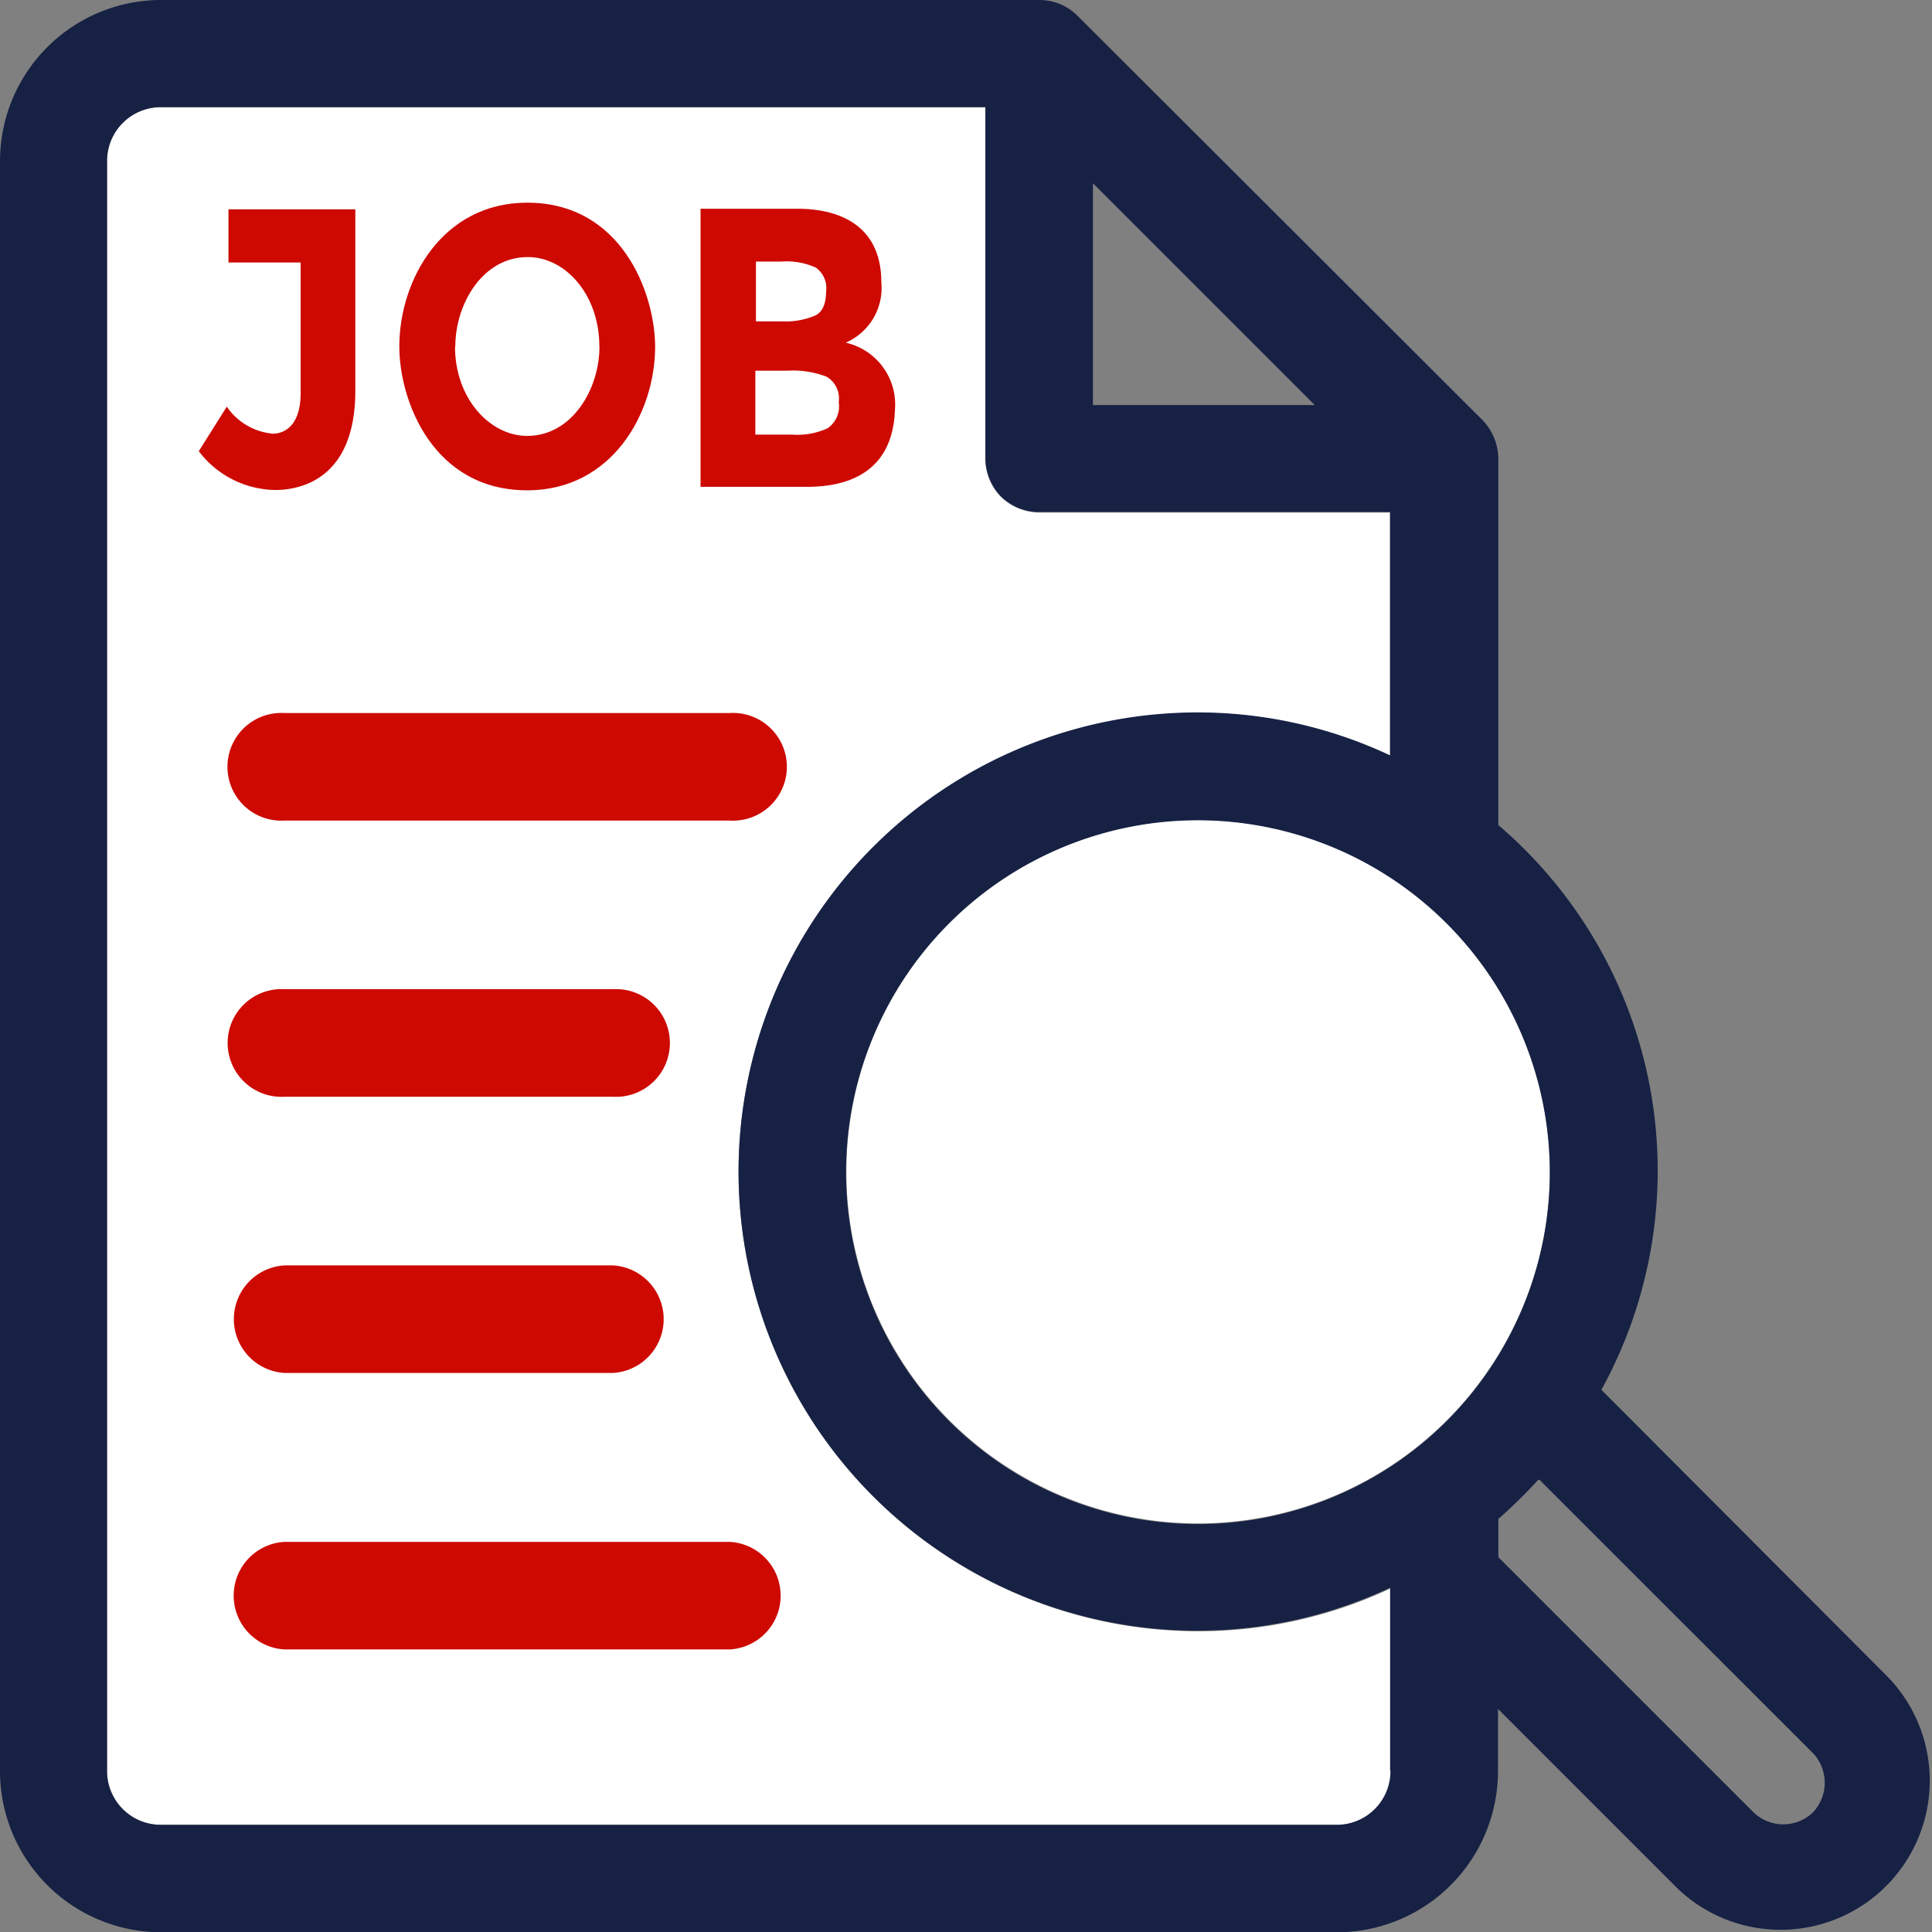
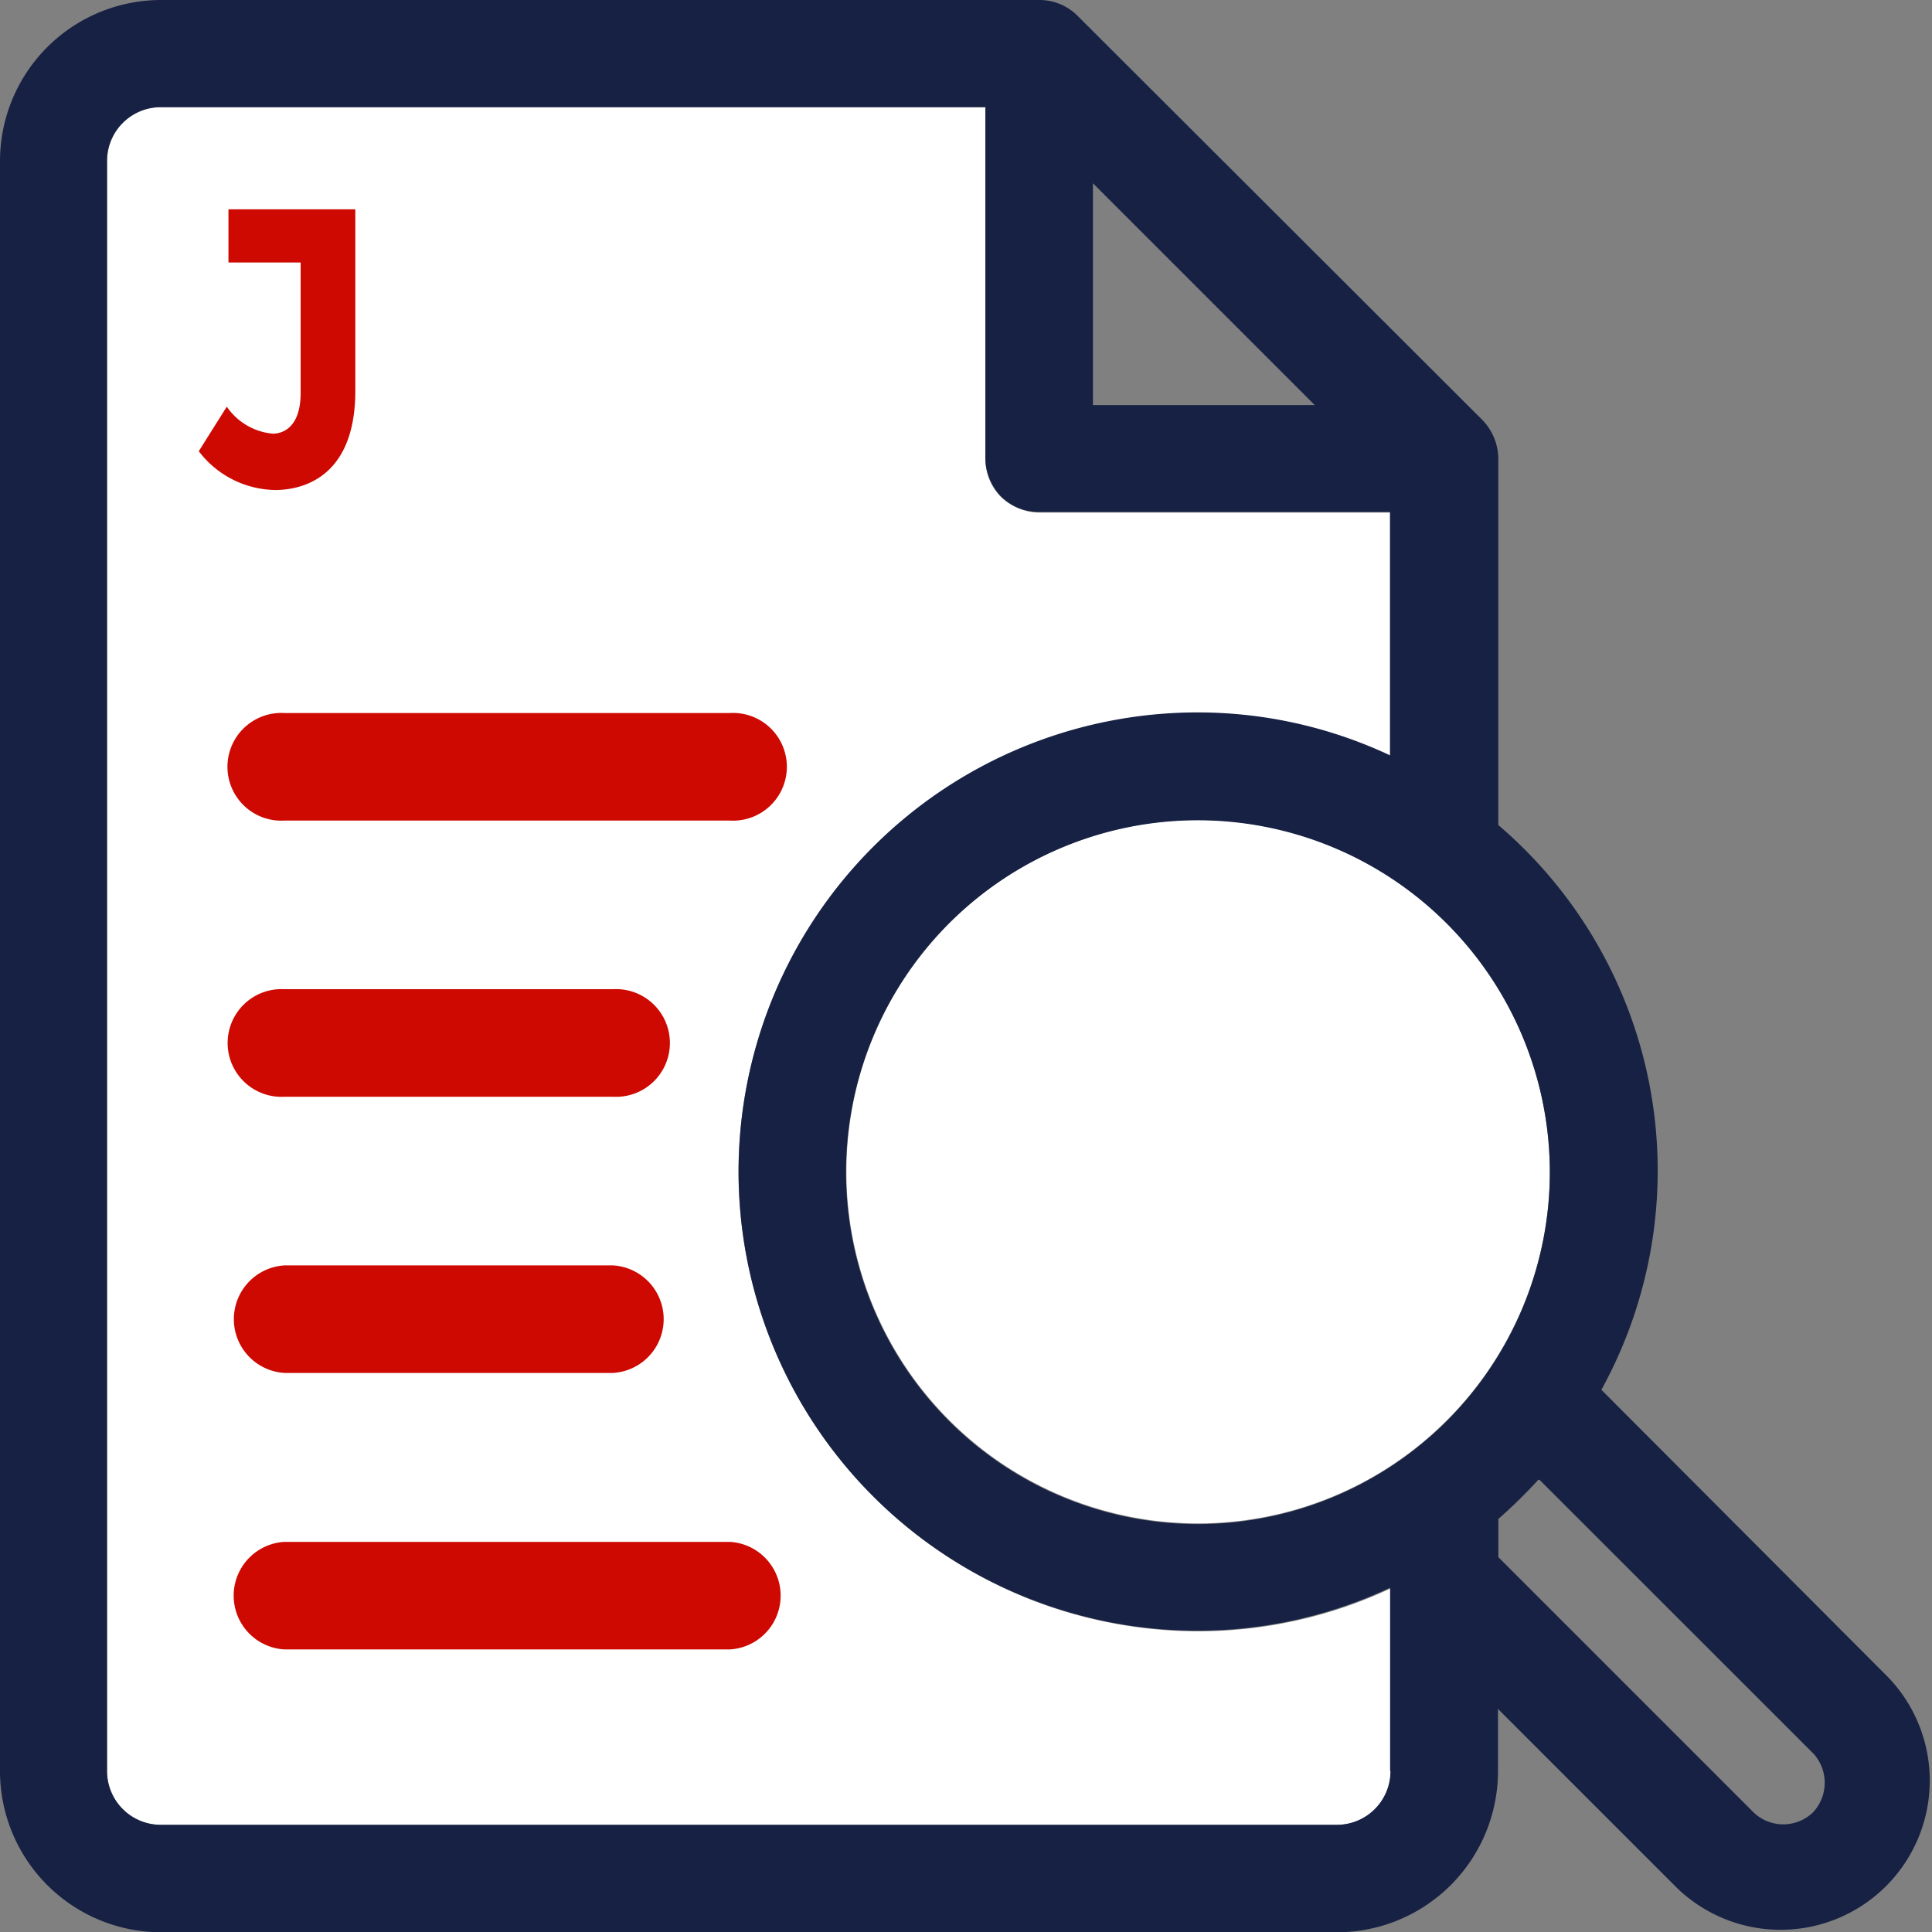
<svg xmlns="http://www.w3.org/2000/svg" id="job-search-svgrepo-com" width="75.323" height="75.334" viewBox="0 0 75.323 75.334">
  <rect x="0" y="0" width="75.323" height="75.334" fill="#808080" stroke="none" />
  <path id="Pfad_9" data-name="Pfad 9" d="M46.425,63.3a17.923,17.923,0,0,1,17.9-17.9,17.687,17.687,0,0,1,7.5,1.675V37.59H58.148a2.191,2.191,0,0,1-1.489-.608,2.1,2.1,0,0,1-.608-1.489V21.786H23.91a2.094,2.094,0,0,0-2.1,2.1V86.65a2.094,2.094,0,0,0,2.1,2.1H69.758a2.094,2.094,0,0,0,2.1-2.1V79.53a17.643,17.643,0,0,1-7.5,1.675A17.936,17.936,0,0,1,46.425,63.3Z" transform="translate(-17.634 -17.606)" fill="#fff" />
  <path id="Pfad_11" data-name="Pfad 11" d="M185.643,166.594a13.713,13.713,0,1,0,13.72,13.707A13.733,13.733,0,0,0,185.643,166.594Z" transform="translate(-138.939 -134.627)" fill="#fff" />
  <g id="Gruppe_1" data-name="Gruppe 1" transform="translate(8.993 27.799)">
    <path id="Pfad_13" data-name="Pfad 13" d="M48.993,149.066H66.36a2.1,2.1,0,1,0,0-4.193H48.993a2.1,2.1,0,1,0,0,4.193Z" transform="translate(-46.897 -144.873)" fill="#cd0901" />
    <path id="Pfad_14" data-name="Pfad 14" d="M48.993,205.179H61.8a2.1,2.1,0,1,0,0-4.193h-12.8a2.1,2.1,0,1,0,0,4.193Z" transform="translate(-46.897 -190.219)" fill="#cd0901" />
    <path id="Pfad_15" data-name="Pfad 15" d="M48.993,261.293H61.8a2.1,2.1,0,0,0,0-4.193h-12.8a2.1,2.1,0,0,0,0,4.193Z" transform="translate(-46.897 -235.565)" fill="#cd0901" />
    <path id="Pfad_16" data-name="Pfad 16" d="M66.36,313.277H48.993a2.1,2.1,0,0,0,0,4.193H66.36a2.1,2.1,0,0,0,0-4.193Z" transform="translate(-46.897 -280.963)" fill="#cd0901" />
  </g>
  <g id="Gruppe_2" data-name="Gruppe 2" transform="translate(7.753 7.902)">
    <path id="Pfad_17" data-name="Pfad 17" d="M41.586,44.609H44.4v5.086c0,1.426-.782,1.588-1.079,1.588a2.433,2.433,0,0,1-1.8-1.054l-1.092,1.737a3.813,3.813,0,0,0,2.977,1.513c.918,0,3.126-.372,3.126-3.87V42.537H41.586Z" transform="translate(-40.432 -42.277)" fill="#cd0901" />
-     <path id="Pfad_18" data-name="Pfad 18" d="M148.037,47.63a2.322,2.322,0,0,0,1.389-2.344c0-2.878-2.717-2.878-3.349-2.878h-3.7V53.25h4.156c1.3,0,3.337-.372,3.424-3.014A2.471,2.471,0,0,0,148.037,47.63Zm-3.523-3.163h1.017a2.777,2.777,0,0,1,1.34.236.981.981,0,0,1,.4.943c0,.471-.149.806-.434.93a2.961,2.961,0,0,1-1.3.223h-1V44.455h-.012Zm2.816,6.5a2.815,2.815,0,0,1-1.365.248h-1.451V48.722h1.241a3.644,3.644,0,0,1,1.538.236.985.985,0,0,1,.471.992A1.032,1.032,0,0,1,147.329,50.967Z" transform="translate(-122.818 -42.172)" fill="#cd0901" />
-     <path id="Pfad_19" data-name="Pfad 19" d="M86.146,41.18c-3.312,0-4.987,3.014-4.987,5.607,0,2.121,1.315,5.607,4.987,5.607,3.312,0,4.987-3.014,4.987-5.607C91.12,44.666,89.805,41.18,86.146,41.18Zm2.816,5.607c0,1.675-1.079,3.486-2.816,3.486-1.451,0-2.816-1.451-2.816-3.486h.012c0-1.675,1.079-3.486,2.816-3.486,1.451-.012,2.8,1.439,2.8,3.486Z" transform="translate(-73.344 -41.18)" fill="#cd0901" />
  </g>
  <path id="Pfad_21" data-name="Pfad 21" d="M73.65,65.4,62.461,54.184a17.717,17.717,0,0,0-4.019-22.018V17.875a2.191,2.191,0,0,0-.608-1.489L42.03.608A2.1,2.1,0,0,0,40.542,0H6.3A6.284,6.284,0,0,0,.028,6.277V69.045A6.287,6.287,0,0,0,6.3,75.334H52.153a6.284,6.284,0,0,0,6.277-6.277V66.626l7,7A5.816,5.816,0,0,0,73.65,65.4ZM70.7,70.67a1.672,1.672,0,0,1-2.295,0l-9.961-9.961V59.22A20.127,20.127,0,0,0,60,57.694h.05L70.735,68.375A1.686,1.686,0,0,1,70.7,70.67ZM60.451,45.7a13.72,13.72,0,1,1-13.72-13.72A13.733,13.733,0,0,1,60.451,45.7ZM42.638,7.145l8.646,8.646H42.638V7.145Zm11.6,61.9a2.094,2.094,0,0,1-2.1,2.1H6.3a2.094,2.094,0,0,1-2.1-2.1V6.277a2.094,2.094,0,0,1,2.1-2.1H38.445V17.863a2.191,2.191,0,0,0,.608,1.489,2.1,2.1,0,0,0,1.489.608H54.224v9.49a17.643,17.643,0,0,0-7.5-1.675,17.9,17.9,0,1,0,0,35.8,17.687,17.687,0,0,0,7.5-1.675v7.145h.012Z" transform="translate(-0.028)" fill="#162144" />
</svg>